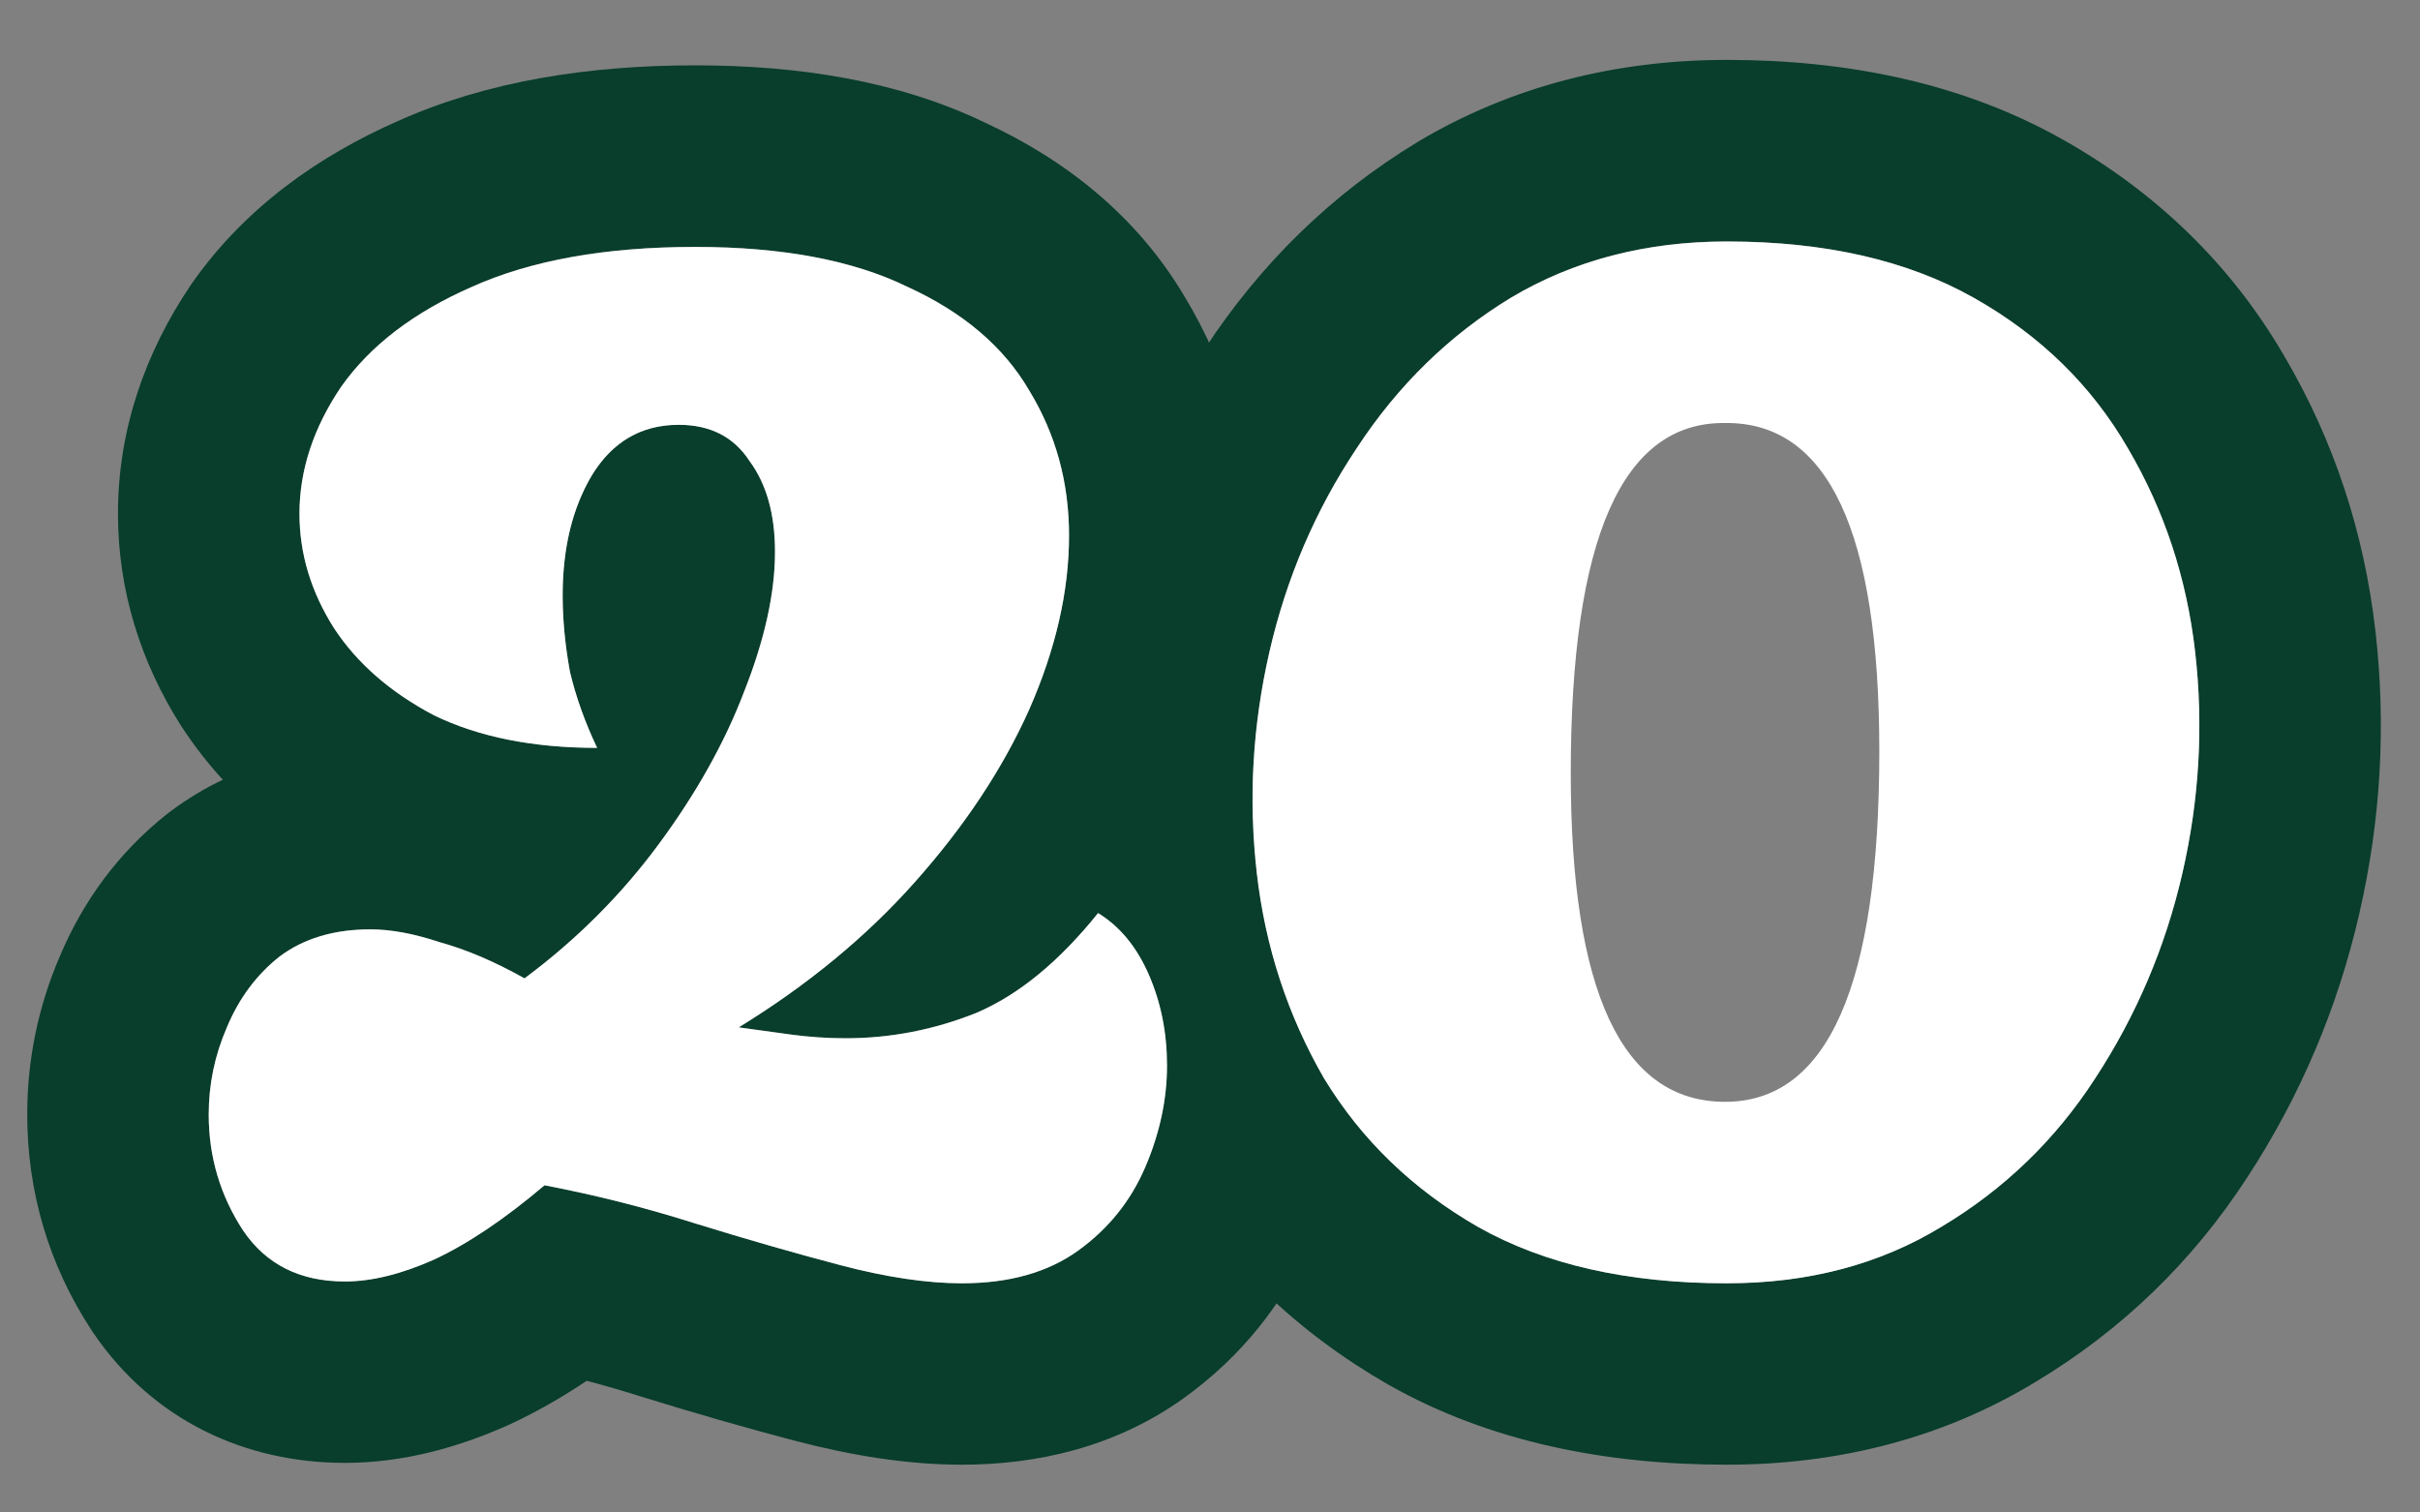
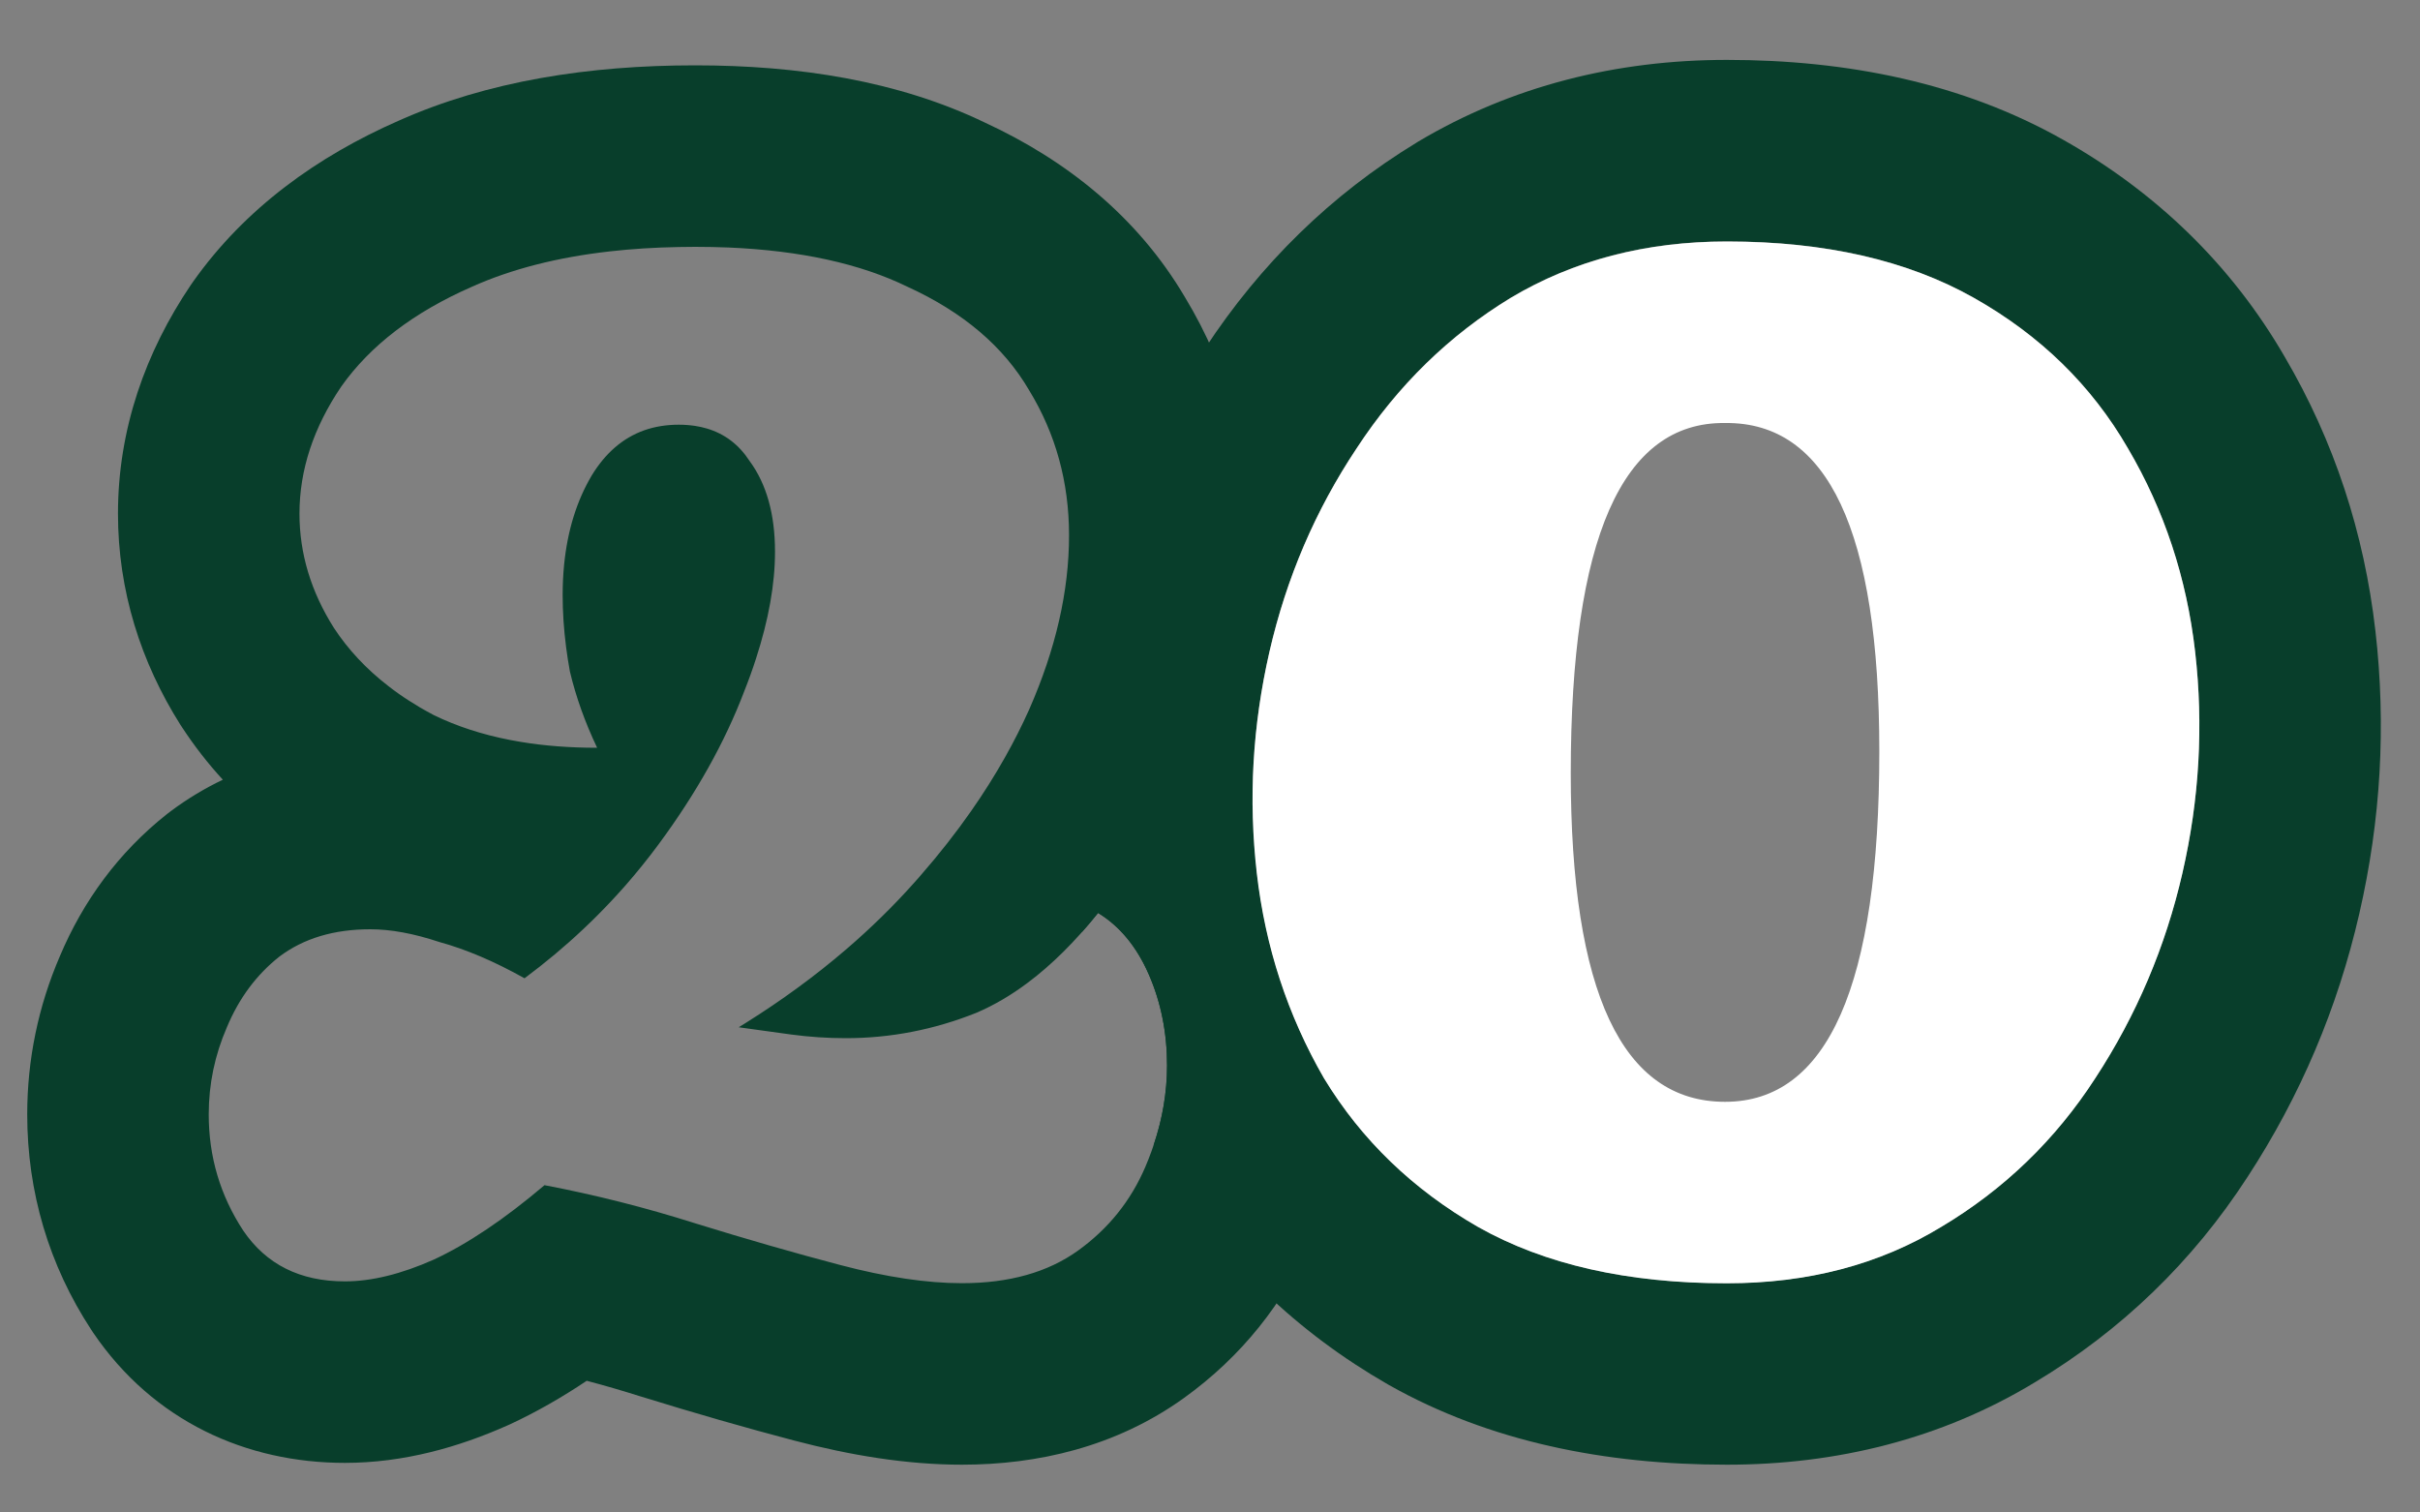
<svg xmlns="http://www.w3.org/2000/svg" width="40" height="25" viewBox="0 0 40 25" fill="none">
  <rect x="0" y="0" width="40" height="25" fill="#808080" stroke="none" />
  <path fill-rule="evenodd" clip-rule="evenodd" d="M22.96 22.894L22.939 22.882C21.44 22.021 20.214 20.85 19.319 19.378C19.307 19.359 19.296 19.339 19.284 19.319C19.21 19.19 19.138 19.06 19.068 18.928C19.216 18.489 19.29 18.05 19.29 17.61C19.29 17.07 19.19 16.57 18.99 16.11C18.79 15.65 18.51 15.31 18.15 15.09C18.061 15.201 17.972 15.307 17.882 15.408C17.847 15.198 17.817 14.986 17.792 14.772C17.613 13.207 17.704 11.645 18.059 10.099C18.417 8.537 19.037 7.083 19.919 5.757C20.833 4.364 22 3.216 23.415 2.357L23.437 2.343C24.99 1.418 26.721 0.99 28.543 0.99C30.536 0.99 32.437 1.371 34.096 2.307C35.635 3.174 36.883 4.375 37.765 5.9C38.582 7.292 39.078 8.812 39.263 10.428C39.443 11.993 39.352 13.556 38.997 15.101C38.639 16.662 38.021 18.119 37.148 19.456C36.241 20.855 35.06 21.996 33.63 22.851C32.087 23.785 30.359 24.21 28.543 24.21C26.537 24.21 24.624 23.832 22.96 22.894ZM34.633 17.82C35.313 16.78 35.793 15.65 36.073 14.43C36.353 13.21 36.423 11.99 36.283 10.77C36.143 9.55 35.773 8.43 35.173 7.41C34.573 6.37 33.723 5.54 32.623 4.92C31.534 4.307 30.191 3.997 28.592 3.99C28.576 3.99 28.559 3.99 28.543 3.99C28.538 3.99 28.533 3.99 28.528 3.99C28.511 3.99 28.494 3.99 28.478 3.99C28.411 3.991 28.345 3.992 28.279 3.994C27.046 4.033 25.944 4.341 24.973 4.92C23.953 5.54 23.103 6.37 22.423 7.41C21.743 8.43 21.263 9.55 20.983 10.77C20.703 11.99 20.633 13.21 20.773 14.43C20.913 15.65 21.283 16.78 21.883 17.82C22.503 18.84 23.353 19.66 24.433 20.28C25.514 20.89 26.856 21.2 28.459 21.21C28.477 21.21 28.495 21.21 28.513 21.21C28.523 21.21 28.533 21.21 28.543 21.21C29.883 21.21 31.063 20.9 32.083 20.28C33.123 19.66 33.973 18.84 34.633 17.82ZM28.484 18.21C28.494 18.21 28.503 18.21 28.513 18.21C28.503 18.21 28.494 18.21 28.484 18.21ZM28.572 6.99C28.562 6.99 28.552 6.99 28.543 6.99C28.533 6.99 28.523 6.99 28.513 6.99C28.47 6.99 28.428 6.99 28.387 6.992M27.64 15.633C27.64 15.633 27.641 15.632 27.642 15.63C27.641 15.632 27.64 15.633 27.64 15.633ZM29.382 9.559C29.383 9.557 29.384 9.556 29.384 9.556C29.384 9.556 29.383 9.557 29.382 9.559Z" fill="#083E2B" />
  <path fill-rule="evenodd" clip-rule="evenodd" d="M10.603 23.086L10.583 23.08C10.289 22.987 9.994 22.901 9.698 22.823C9.287 23.098 8.865 23.34 8.433 23.541C8.418 23.548 8.403 23.555 8.388 23.561C7.589 23.917 6.677 24.18 5.7 24.18C4.075 24.18 2.535 23.494 1.538 22.025C1.528 22.011 1.519 21.998 1.511 21.984C0.807 20.911 0.45 19.698 0.45 18.42C0.45 17.515 0.632 16.634 0.99 15.804C1.372 14.898 1.957 14.09 2.761 13.455C2.78 13.44 2.8 13.425 2.82 13.41C3.098 13.202 3.387 13.029 3.683 12.888C3.439 12.622 3.214 12.334 3.011 12.024C3.002 12.011 2.994 11.998 2.985 11.985C2.326 10.943 1.95 9.762 1.95 8.49C1.95 7.09 2.408 5.814 3.155 4.709C3.166 4.693 3.178 4.676 3.189 4.66C4.054 3.435 5.257 2.58 6.585 1.997C8.065 1.336 9.742 1.08 11.49 1.08C13.187 1.08 14.84 1.332 16.281 2.027C17.619 2.645 18.799 3.577 19.585 4.911C20.315 6.116 20.67 7.453 20.67 8.85C20.67 10.15 20.382 11.419 19.883 12.638C20.191 12.844 20.463 13.077 20.703 13.329C20.708 13.696 20.731 14.063 20.773 14.43C20.806 14.717 20.851 14.999 20.91 15.275C21.083 16.098 21.368 16.876 21.765 17.61C21.804 17.68 21.843 17.75 21.883 17.82C21.997 18.008 22.119 18.189 22.249 18.363C22.169 19.094 21.975 19.8 21.687 20.472C21.23 21.539 20.51 22.43 19.573 23.105C18.441 23.92 17.141 24.21 15.9 24.21C14.99 24.21 14.054 24.055 13.127 23.811C12.32 23.599 11.479 23.357 10.603 23.086ZM18.403 15.276C18.324 15.207 18.239 15.145 18.15 15.09C17.774 15.56 17.387 15.944 16.99 16.242C16.989 16.243 16.988 16.244 16.987 16.244C16.71 16.452 16.427 16.617 16.14 16.74C15.44 17.02 14.72 17.16 13.98 17.16C13.68 17.16 13.38 17.14 13.08 17.1C12.796 17.062 12.52 17.024 12.254 16.986C12.239 16.984 12.225 16.982 12.21 16.98C12.25 16.956 12.29 16.931 12.329 16.906C12.626 16.72 12.91 16.528 13.183 16.328C13.461 16.125 13.726 15.915 13.98 15.697C14.392 15.344 14.772 14.971 15.12 14.58C15.141 14.556 15.162 14.532 15.184 14.508C15.198 14.492 15.213 14.475 15.227 14.458C15.528 14.113 15.802 13.763 16.049 13.41C16.257 13.113 16.445 12.814 16.615 12.512C16.76 12.254 16.892 11.993 17.01 11.73C17.45 10.73 17.67 9.77 17.67 8.85C17.67 7.97 17.45 7.17 17.01 6.45C16.59 5.73 15.92 5.16 15 4.74C14.218 4.358 13.232 4.142 12.043 4.091C11.863 4.084 11.679 4.08 11.49 4.08C11.399 4.08 11.309 4.081 11.22 4.083C10.821 4.09 10.442 4.114 10.081 4.155C9.211 4.253 8.45 4.448 7.8 4.74C6.84 5.16 6.12 5.71 5.64 6.39C5.18 7.07 4.95 7.77 4.95 8.49C4.95 9.15 5.14 9.78 5.52 10.38C5.755 10.738 6.054 11.058 6.419 11.34C6.528 11.425 6.642 11.506 6.763 11.583C6.82 11.62 6.879 11.656 6.938 11.691C7.013 11.735 7.091 11.778 7.17 11.82C7.548 12.004 7.968 12.141 8.43 12.231C8.487 12.242 8.545 12.252 8.603 12.262C8.996 12.328 9.419 12.36 9.87 12.36C9.67 11.94 9.52 11.52 9.42 11.1C9.395 10.964 9.374 10.829 9.357 10.697C9.319 10.402 9.3 10.116 9.3 9.84C9.3 9.665 9.308 9.496 9.324 9.334C9.38 8.77 9.532 8.279 9.78 7.86C10.007 7.487 10.296 7.238 10.647 7.113C10.822 7.051 11.013 7.02 11.22 7.02C11.314 7.02 11.404 7.027 11.49 7.04C11.556 7.05 11.619 7.064 11.68 7.082C11.977 7.169 12.213 7.348 12.39 7.62C12.67 8 12.81 8.5 12.81 9.12C12.81 9.653 12.705 10.242 12.496 10.886C12.468 10.974 12.437 11.063 12.405 11.153C12.372 11.244 12.337 11.337 12.3 11.43C11.98 12.27 11.51 13.11 10.89 13.95C10.715 14.187 10.531 14.415 10.338 14.636C10.187 14.807 10.032 14.973 9.87 15.135C9.837 15.168 9.805 15.2 9.772 15.232C9.728 15.274 9.684 15.316 9.64 15.358C9.336 15.645 9.012 15.915 8.67 16.17C8.17 15.89 7.7 15.69 7.26 15.57C6.84 15.43 6.46 15.36 6.12 15.36C5.52 15.36 5.02 15.51 4.62 15.81C4.24 16.11 3.95 16.5 3.75 16.98C3.55 17.44 3.45 17.92 3.45 18.42C3.45 19.12 3.64 19.76 4.02 20.34C4.4 20.9 4.96 21.18 5.7 21.18C6.14 21.18 6.63 21.06 7.17 20.82C7.73 20.56 8.34 20.15 9 19.59C9.84 19.75 10.67 19.96 11.49 20.22C12.33 20.48 13.13 20.71 13.89 20.91C14.65 21.11 15.32 21.21 15.9 21.21C16.68 21.21 17.32 21.03 17.82 20.67C18.32 20.31 18.69 19.85 18.93 19.29C19.073 18.955 19.174 18.621 19.232 18.286C19.27 18.061 19.29 17.835 19.29 17.61C19.29 17.07 19.19 16.57 18.99 16.11C18.864 15.82 18.706 15.578 18.516 15.383C18.48 15.346 18.442 15.31 18.403 15.276ZM12.363 9.386C12.363 9.386 12.362 9.387 12.361 9.389C12.362 9.387 12.363 9.386 12.363 9.386Z" fill="#083E2B" />
  <path d="M28.543 21.212C26.903 21.212 25.533 20.902 24.433 20.282C23.353 19.662 22.503 18.842 21.883 17.822C21.283 16.782 20.913 15.652 20.773 14.432C20.633 13.212 20.703 11.992 20.983 10.772C21.263 9.552 21.743 8.432 22.423 7.412C23.103 6.372 23.953 5.542 24.973 4.922C26.013 4.302 27.203 3.992 28.543 3.992C30.163 3.992 31.523 4.302 32.623 4.922C33.723 5.542 34.573 6.372 35.173 7.412C35.773 8.432 36.143 9.552 36.283 10.772C36.423 11.992 36.353 13.212 36.073 14.432C35.793 15.652 35.313 16.782 34.633 17.822C33.973 18.842 33.123 19.662 32.083 20.282C31.063 20.902 29.883 21.212 28.543 21.212ZM28.513 18.212C30.213 18.212 31.063 16.282 31.063 12.422C31.063 8.782 30.213 6.972 28.513 6.992C26.813 6.972 25.963 8.902 25.963 12.782C25.963 16.402 26.813 18.212 28.513 18.212Z" fill="white" />
-   <path d="M15.9 21.212C15.32 21.212 14.65 21.112 13.89 20.912C13.13 20.712 12.33 20.482 11.49 20.222C10.67 19.962 9.84 19.752 9 19.592C8.34 20.152 7.73 20.562 7.17 20.822C6.63 21.062 6.14 21.182 5.7 21.182C4.96 21.182 4.4 20.902 4.02 20.342C3.64 19.762 3.45 19.122 3.45 18.422C3.45 17.922 3.55 17.442 3.75 16.982C3.95 16.502 4.24 16.112 4.62 15.812C5.02 15.512 5.52 15.362 6.12 15.362C6.46 15.362 6.84 15.432 7.26 15.572C7.7 15.692 8.17 15.892 8.67 16.172C9.53 15.532 10.27 14.792 10.89 13.952C11.51 13.112 11.98 12.272 12.3 11.432C12.64 10.572 12.81 9.802 12.81 9.122C12.81 8.502 12.67 8.002 12.39 7.622C12.13 7.222 11.74 7.022 11.22 7.022C10.6 7.022 10.12 7.302 9.78 7.862C9.46 8.402 9.3 9.062 9.3 9.842C9.3 10.242 9.34 10.662 9.42 11.102C9.52 11.522 9.67 11.942 9.87 12.362C8.81 12.362 7.91 12.182 7.17 11.822C6.45 11.442 5.9 10.962 5.52 10.382C5.14 9.782 4.95 9.152 4.95 8.492C4.95 7.772 5.18 7.072 5.64 6.392C6.12 5.712 6.84 5.162 7.8 4.742C8.78 4.302 10.01 4.082 11.49 4.082C12.93 4.082 14.1 4.302 15 4.742C15.92 5.162 16.59 5.732 17.01 6.452C17.45 7.172 17.67 7.972 17.67 8.852C17.67 9.772 17.45 10.732 17.01 11.732C16.57 12.712 15.94 13.662 15.12 14.582C14.32 15.482 13.35 16.282 12.21 16.982C12.49 17.022 12.78 17.062 13.08 17.102C13.38 17.142 13.68 17.162 13.98 17.162C14.72 17.162 15.44 17.022 16.14 16.742C16.84 16.442 17.51 15.892 18.15 15.092C18.51 15.312 18.79 15.652 18.99 16.112C19.19 16.572 19.29 17.072 19.29 17.612C19.29 18.172 19.17 18.732 18.93 19.292C18.69 19.852 18.32 20.312 17.82 20.672C17.32 21.032 16.68 21.212 15.9 21.212Z" fill="white" />
</svg>